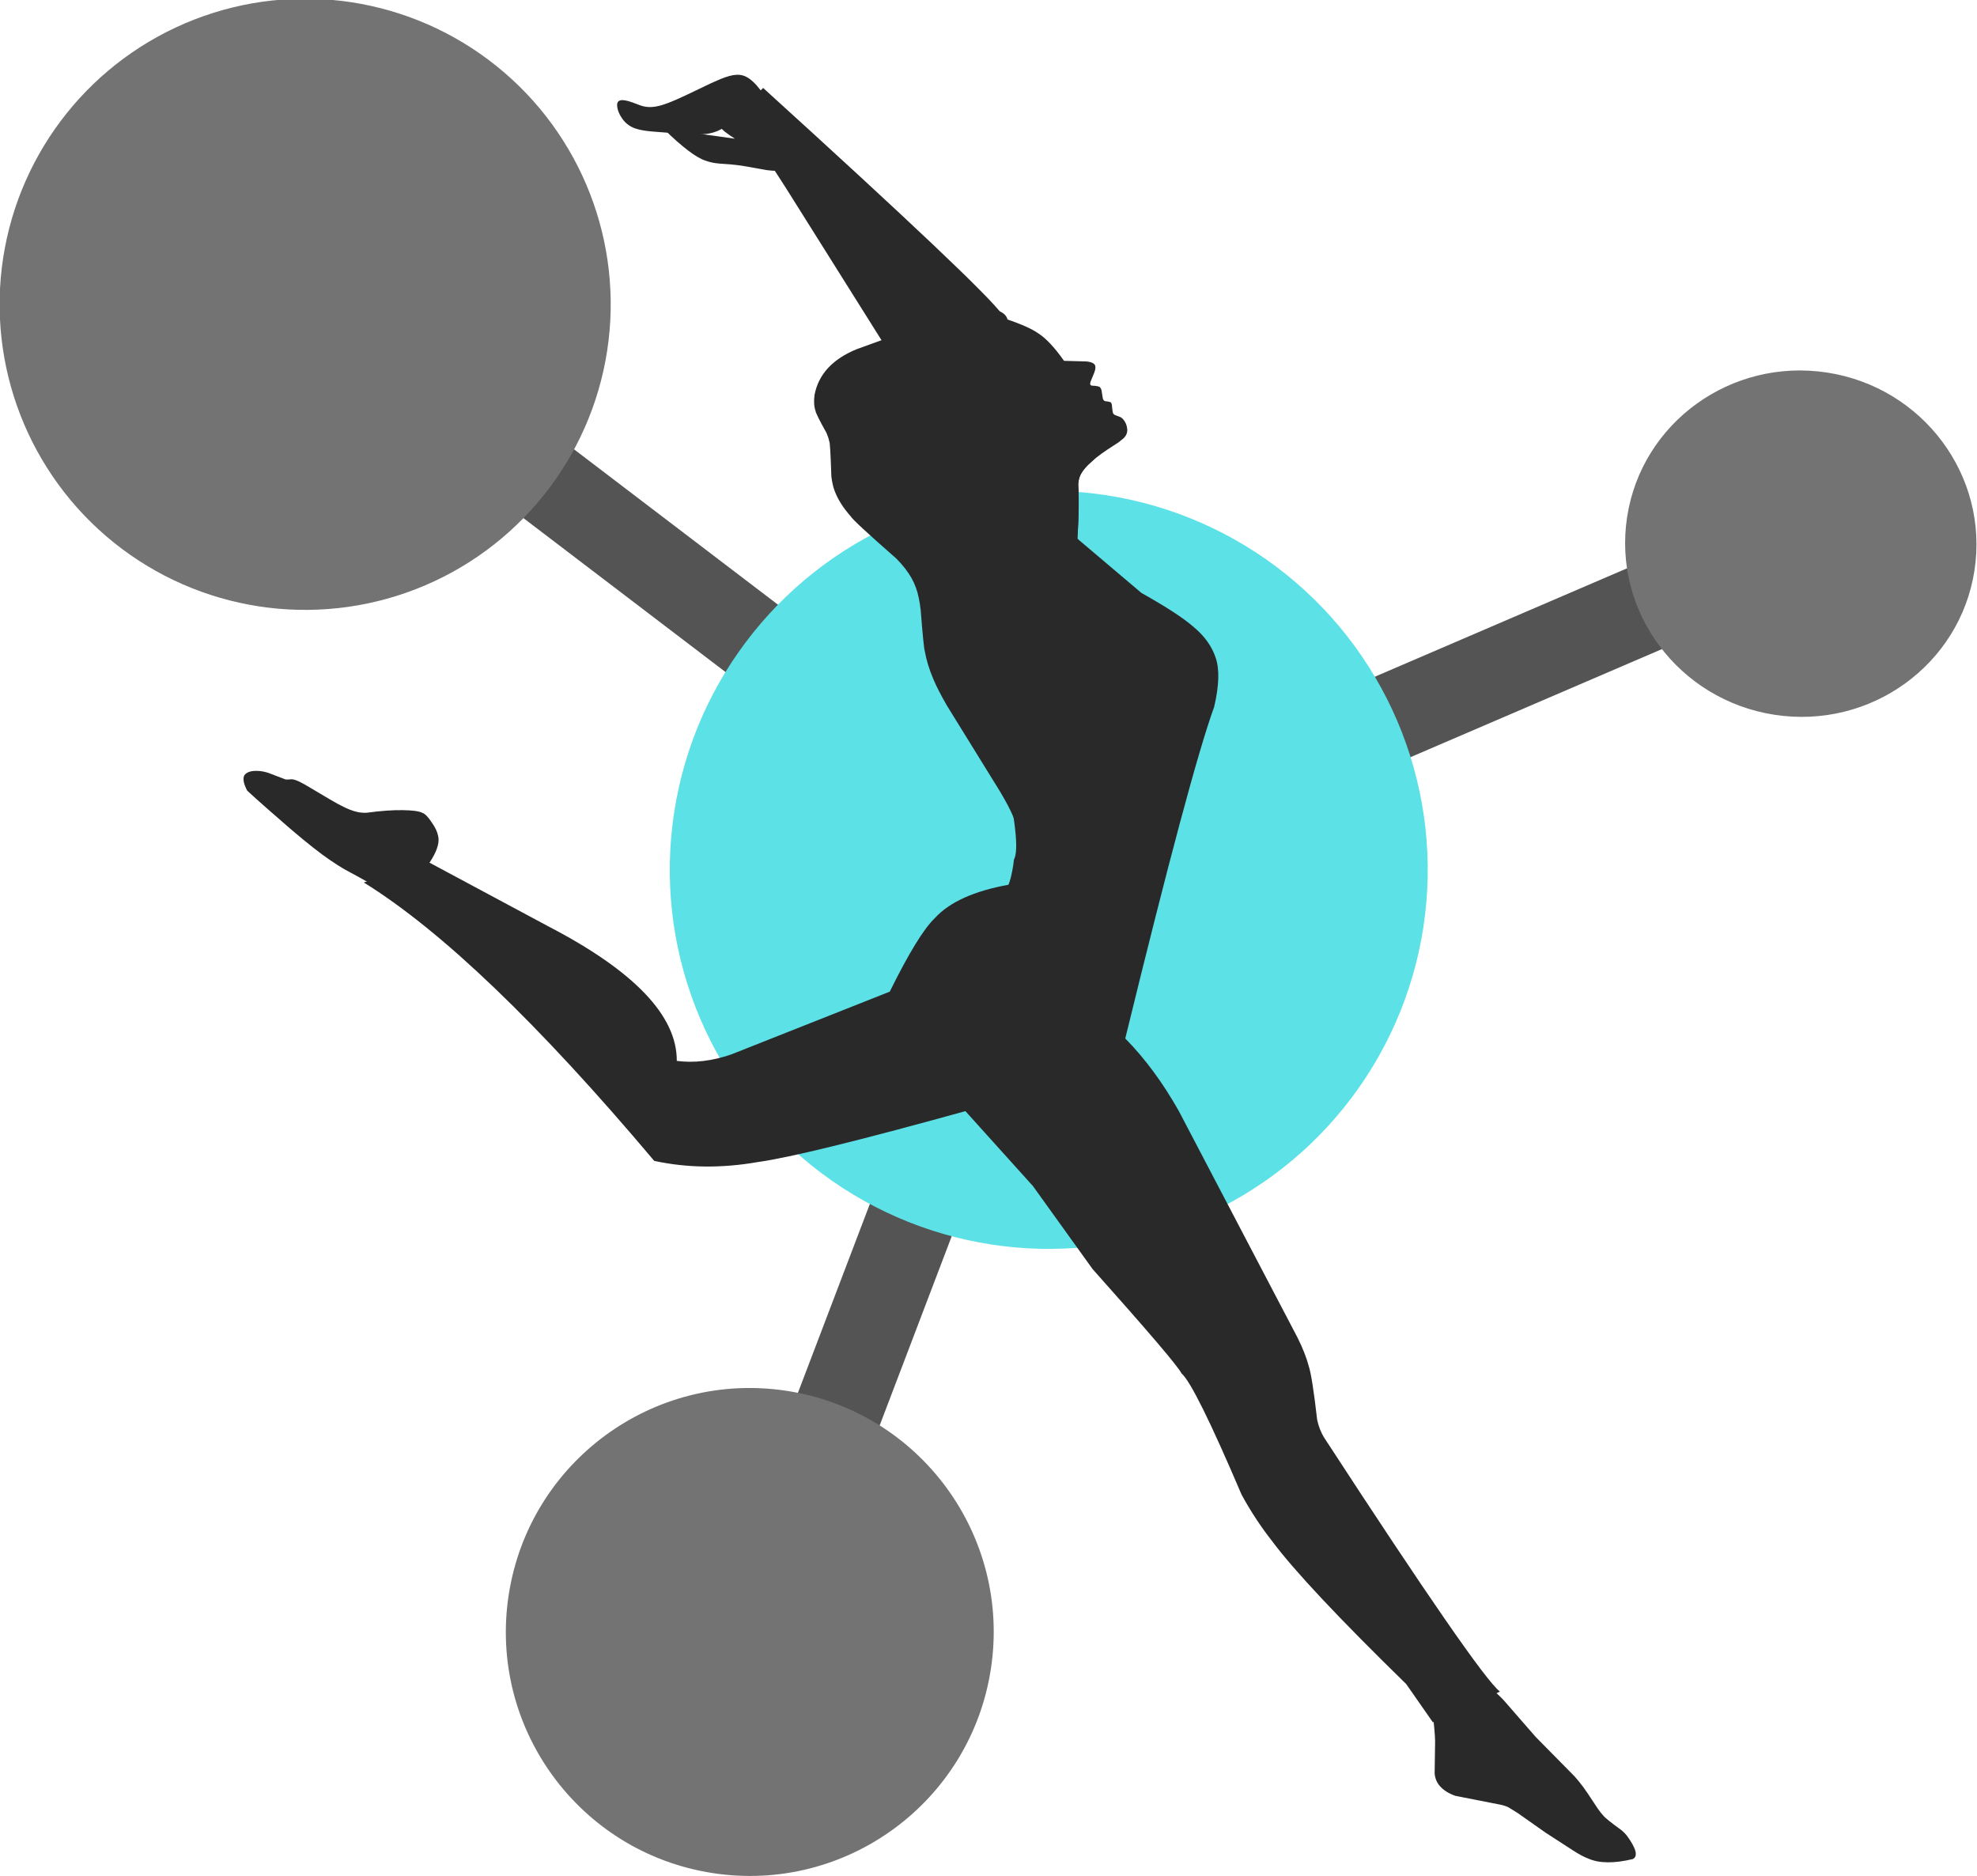
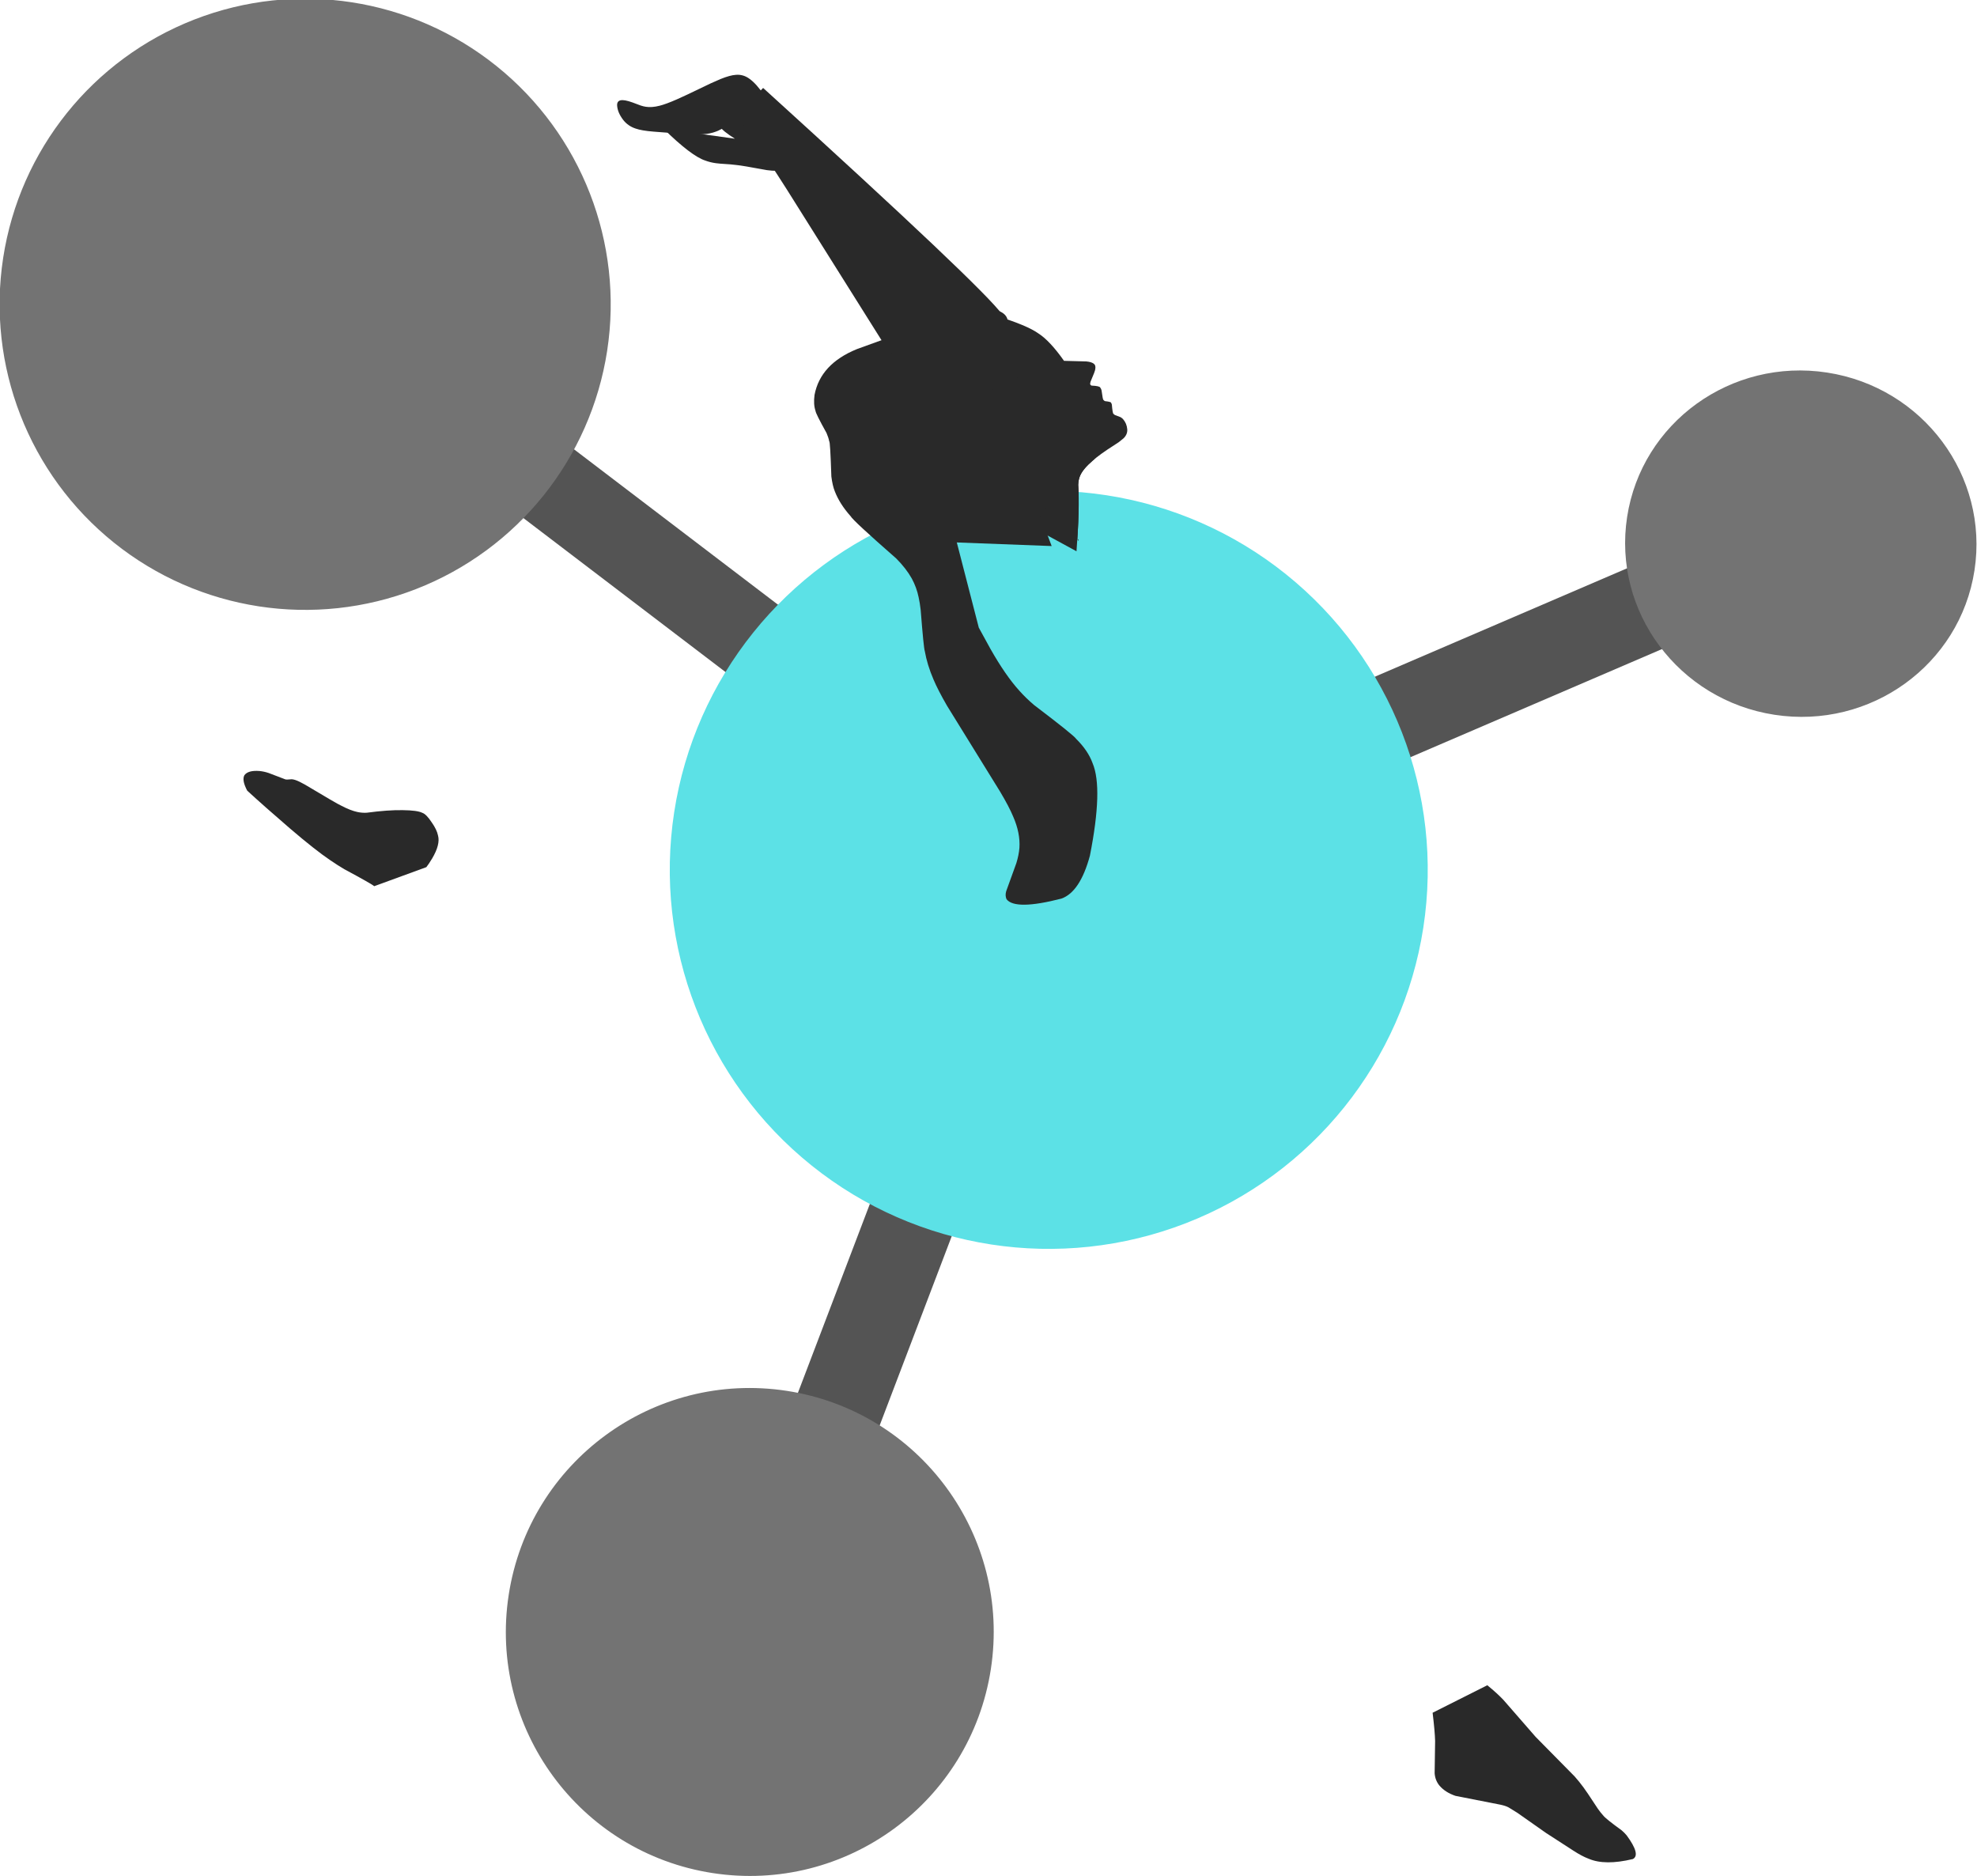
<svg xmlns="http://www.w3.org/2000/svg" width="895" height="849" viewBox="0 0 895 849" fill="none">
  <rect x="244.963" y="192.032" width="137.73" height="38.645" transform="rotate(37.298 244.963 192.032)" fill="#545454" />
  <circle cx="138.151" cy="137.745" r="138.324" transform="rotate(8.744 138.151 137.745)" fill="#737373" />
  <rect x="762.25" y="289.57" width="137.73" height="39.833" transform="rotate(156.744 762.25 289.57)" fill="#545454" />
  <rect x="352.594" y="653.135" width="127.593" height="39.833" transform="rotate(-69.151 352.594 653.135)" fill="#545454" />
  <ellipse cx="815.233" cy="246.092" rx="79.551" ry="78.364" transform="rotate(8.744 815.233 246.092)" fill="#737373" />
  <circle cx="474.78" cy="393.742" r="171.569" transform="rotate(8.744 474.78 393.742)" fill="#5CE1E6" />
  <circle cx="339.431" cy="738.717" r="110.422" transform="rotate(8.744 339.431 738.717)" fill="#737373" />
  <path d="M279.368 47.647C279.329 46.082 280.151 45.307 281.834 45.322C282.58 45.333 283.489 45.492 284.563 45.8L286.337 46.377L290.061 47.769C290.893 48.039 291.642 48.223 292.309 48.322C294.128 48.624 296.234 48.468 298.627 47.854C300.488 47.393 303.068 46.441 306.369 44.997C307.434 44.588 312.57 42.162 321.778 37.719L326.141 35.799C329.04 34.617 331.382 33.975 333.168 33.871C335.389 33.683 337.453 34.295 339.358 35.71C341.452 37.225 343.692 39.749 346.08 43.281L339.073 55.248L336.586 55.068L335.156 55.039C334.183 55.056 333.281 55.172 332.452 55.387C331.818 55.551 331.204 55.782 330.607 56.081C327.306 58.098 325.139 59.258 324.107 59.563C322.385 60.229 320.37 60.632 318.063 60.772C316.167 60.901 313.739 60.885 310.778 60.726L295.895 59.583C292.263 59.295 289.551 58.833 287.76 58.196C285.455 57.445 283.575 56.138 282.121 54.276C280.4 52.022 279.482 49.822 279.368 47.676" fill="#292929" />
  <path d="M300.348 58.249L332.685 62.788C328.809 60.332 326.62 58.533 326.119 57.389C325.475 56.16 326.096 54.902 327.983 53.615C331.046 51.425 333.63 50.474 335.736 50.764C338.141 50.978 340.716 52.431 343.459 55.121C348.503 60.329 352.152 65.691 354.405 71.207C355.876 75.028 354.875 77.046 351.401 77.26C350.267 77.341 348.861 77.258 347.184 77.011C339.69 75.623 335.126 74.854 333.491 74.704L330.682 74.404C326.724 74.155 324.479 73.971 323.948 73.852C322.291 73.615 320.747 73.227 319.315 72.69C315.106 71.336 308.786 66.524 300.353 58.254" fill="#292929" />
  <path d="M673.317 762.827C676.331 765.292 678.771 767.515 680.635 769.497L695.2 786.21L712.822 804.081C714.192 805.608 715.539 807.276 716.865 809.086C717.369 809.683 719.525 812.883 723.331 818.684C724.21 819.938 725.027 820.969 725.783 821.779C726.485 822.743 729.248 824.967 734.073 828.452C734.955 829.201 735.74 829.991 736.43 830.822C740.722 836.666 741.65 840.225 739.215 841.5C730.788 843.533 724.097 843.48 719.14 841.34C717.196 840.624 714.888 839.399 712.214 837.664L699.854 829.669L686.909 820.568L682.925 818.113C682.025 817.633 680.81 817.23 679.283 816.906L658.899 812.902C655.848 811.861 653.457 810.344 651.728 808.351C650.379 806.749 649.627 804.851 649.47 802.657L649.686 788.074C649.611 785.18 649.233 780.915 648.553 775.278L673.183 762.895" fill="#292929" />
  <path d="M110.662 350.874C111.791 349.349 114.067 348.724 117.491 348.999C118.835 349.129 120.196 349.423 121.574 349.881L129.064 352.742C129.373 352.916 130.386 352.911 132.103 352.727C132.665 352.781 133.202 352.898 133.716 353.079C134.82 353.449 136.226 354.118 137.935 355.085C147.868 361.034 153.389 364.238 154.498 364.697C157.322 366.18 159.786 367.138 161.887 367.571C163.222 367.851 164.59 367.957 165.992 367.886C172.449 367.022 177.881 366.632 182.287 366.715C186.678 366.764 189.626 367.16 191.129 367.902C192.368 368.297 193.815 369.76 195.47 372.291C196.992 374.45 197.936 376.425 198.3 378.215C199.035 380.895 198.141 384.366 195.616 388.625C194.544 390.4 193.673 391.699 193.001 392.523L169.403 401.143C168.81 400.54 164.301 397.976 155.876 393.45C153.813 392.234 151.679 390.872 149.475 389.362C144.958 386.311 138.896 381.531 131.29 375.022C123.652 368.449 117.195 362.741 111.92 357.899C110.254 354.762 109.82 352.445 110.619 350.947" fill="#292929" />
  <path d="M451.589 143.159C460.489 145.915 466.618 148.48 469.976 150.854C473.46 153.049 477.365 157.208 481.689 163.333L491.802 163.603C493.399 163.756 494.535 164.115 495.209 164.681C495.805 165.11 496.02 165.875 495.853 166.975C495.845 167.544 495.135 169.459 493.722 172.718C493.517 173.295 493.471 173.741 493.583 174.055C493.746 174.339 493.951 174.503 494.2 174.547C496.633 174.654 497.934 174.959 498.101 175.462C498.361 175.776 498.555 176.193 498.683 176.713C499.058 179.583 499.341 181.009 499.53 180.99C499.674 181.244 499.919 181.44 500.265 181.578C502.133 181.786 503.044 182.038 502.997 182.334C503.11 182.44 503.225 182.713 503.341 183.152C503.575 185.865 503.813 187.238 504.054 187.272C504.205 187.515 504.447 187.717 504.781 187.881L507.276 188.825C507.76 189.107 508.15 189.42 508.444 189.764C509.544 191.031 510.168 192.549 510.315 194.318C510.429 195.836 509.87 197.196 508.641 198.398L506.427 200.182C502.153 202.937 499.579 204.653 498.707 205.329C497.19 206.429 495.834 207.495 494.641 208.527C491.704 211.048 489.8 213.346 488.929 215.419C488.459 216.491 488.189 217.836 488.12 219.456C488.583 226.591 488.322 236.617 487.34 249.534L456.871 232.96L451.594 143.245" fill="#292929" />
-   <path d="M434.12 134.304C435.518 133.777 437.661 134.164 440.547 135.464C443.456 136.967 447.646 138.869 453.119 141.172C454.534 141.924 455.459 142.855 455.895 143.964C456.167 144.705 456.293 145.547 456.273 146.491L455.614 154.817C455.565 156.419 455.68 157.956 455.959 159.43C456.205 160.709 456.651 162.168 457.297 163.808L461.449 173.303C461.941 174.611 462.26 175.844 462.406 177.005C462.519 178.04 462.508 179.074 462.373 180.107C461.511 184.571 461.127 186.903 461.22 187.103C461.135 188.244 461.236 189.443 461.522 190.699C461.782 191.842 462.354 193.25 463.236 194.921C467.843 202.542 470.31 206.861 470.636 207.877C471.841 210.433 472.668 212.951 473.116 215.43C474.091 220.605 474 226.727 472.844 233.795L436.346 189.265C432.745 168.308 430.841 154.292 430.635 147.216C430.184 139.461 431.344 135.158 434.114 134.306" fill="#292929" />
-   <path d="M468.641 227.68L516.758 268.412C527.828 274.618 535.597 279.665 540.066 283.552C545.167 287.722 548.589 292.441 550.334 297.71C552.135 302.937 551.907 310.368 549.652 320.002C542.452 339.764 529.039 389.787 509.413 470.071C518.298 479.077 526.378 490.019 533.654 502.896L587.392 605.463C589.79 610.282 591.485 614.586 592.475 618.375C593.519 621.489 594.792 629.607 596.295 642.727C596.93 645.615 597.927 648.203 599.283 650.491C646.105 722.385 672.685 760.792 679.025 765.713L649.502 779.362L648.637 779.554L636.596 762.287C606.107 732.521 585.905 710.999 575.99 697.721C570.817 691.142 566.18 684.094 562.08 676.577C547.898 643.326 538.826 625.02 534.863 621.66C533.443 618.659 520.024 602.915 494.605 574.425L467.63 536.889L437.05 502.958C388.686 516.352 357.362 524.034 343.079 526.005C326.684 528.875 311.048 528.699 296.172 525.476C243.808 463.339 199.979 421.33 164.685 399.449L194.131 390.323L248.125 419.26C287.087 439.471 306.508 459.788 306.388 480.213C314.143 481.242 322.349 480.274 331.005 477.308L402.802 448.867C411.439 431.397 418.225 420.323 423.159 415.647C429.756 408.347 440.975 403.276 456.818 400.435C458.005 395.889 458.737 392.116 459.013 389.117C463.703 380.761 452.349 330.567 424.952 238.536L468.362 227.746" fill="#292929" />
+   <path d="M434.12 134.304C435.518 133.777 437.661 134.164 440.547 135.464C443.456 136.967 447.646 138.869 453.119 141.172C454.534 141.924 455.459 142.855 455.895 143.964C456.167 144.705 456.293 145.547 456.273 146.491L455.614 154.817C456.205 160.709 456.651 162.168 457.297 163.808L461.449 173.303C461.941 174.611 462.26 175.844 462.406 177.005C462.519 178.04 462.508 179.074 462.373 180.107C461.511 184.571 461.127 186.903 461.22 187.103C461.135 188.244 461.236 189.443 461.522 190.699C461.782 191.842 462.354 193.25 463.236 194.921C467.843 202.542 470.31 206.861 470.636 207.877C471.841 210.433 472.668 212.951 473.116 215.43C474.091 220.605 474 226.727 472.844 233.795L436.346 189.265C432.745 168.308 430.841 154.292 430.635 147.216C430.184 139.461 431.344 135.158 434.114 134.306" fill="#292929" />
  <path d="M345.468 39.802C411.914 100.136 447.988 134.32 453.692 142.355L436.343 142.249L476.098 247.172L430.021 245.422C419.256 200.991 411.093 174.405 405.533 165.663L399.474 154.64L356.144 85.665C344.988 68.125 337.323 57.138 333.15 52.703L345.453 39.817" fill="#292929" />
  <path d="M388.014 157.988L400.601 153.428L420.028 194.678L443.108 284.113L448.35 293.666C452.928 301.748 457.312 308.091 461.501 312.694C463.496 314.937 465.711 317.087 468.146 319.144C480.267 328.351 486.601 333.444 487.15 334.423C490.749 337.954 493.245 341.646 494.639 345.499C497.825 353.059 497.416 366.997 493.412 387.313C490.437 398.295 486.13 404.776 480.491 406.756C466.593 410.34 458.319 410.435 455.669 407.042C455.173 405.943 455.122 404.729 455.515 403.398L460.113 390.692C460.872 388.226 461.335 385.905 461.502 383.728C461.781 379.298 460.85 374.626 458.708 369.711C457.449 366.661 455.438 362.828 452.675 358.211L428.732 319.476C426.017 314.793 423.964 310.803 422.575 307.505C420.687 303.111 419.379 298.839 418.651 294.688C418.318 293.811 417.698 287.592 416.791 276.031C416.57 274.07 416.26 272.167 415.862 270.321C415.246 267.34 414.213 264.519 412.765 261.857C411.023 258.762 408.671 255.736 405.711 252.778C392.656 241.349 385.784 234.983 385.095 233.679C381.799 229.993 379.414 226.249 377.938 222.444C377.232 220.71 376.706 218.452 376.362 215.67C376.01 205.003 375.688 199.716 375.397 199.808C375.196 198.697 374.791 197.432 374.182 196.013C370.878 190.078 369.212 186.731 369.185 185.97C368.508 184.028 368.362 181.62 368.748 178.746C370.54 169.391 376.951 162.476 387.981 158.002" fill="#292929" />
  <path d="M470.998 202.73C474.425 206.373 477.651 208.441 480.676 208.936C481.665 209.136 482.801 209.235 484.084 209.234C487.071 209.232 490.854 208.686 495.433 207.596L495.437 207.596L495.376 207.908L495.372 207.908C495.122 208.116 494.878 208.322 494.641 208.527C491.704 211.048 489.8 213.346 488.929 215.419C488.459 216.491 488.189 217.837 488.12 219.456C488.512 225.508 488.385 233.639 487.737 243.85L487.742 243.85L488.228 244.261L488.096 244.929L470.998 202.744L470.993 202.73L470.998 202.73Z" fill="#292929" />
</svg>